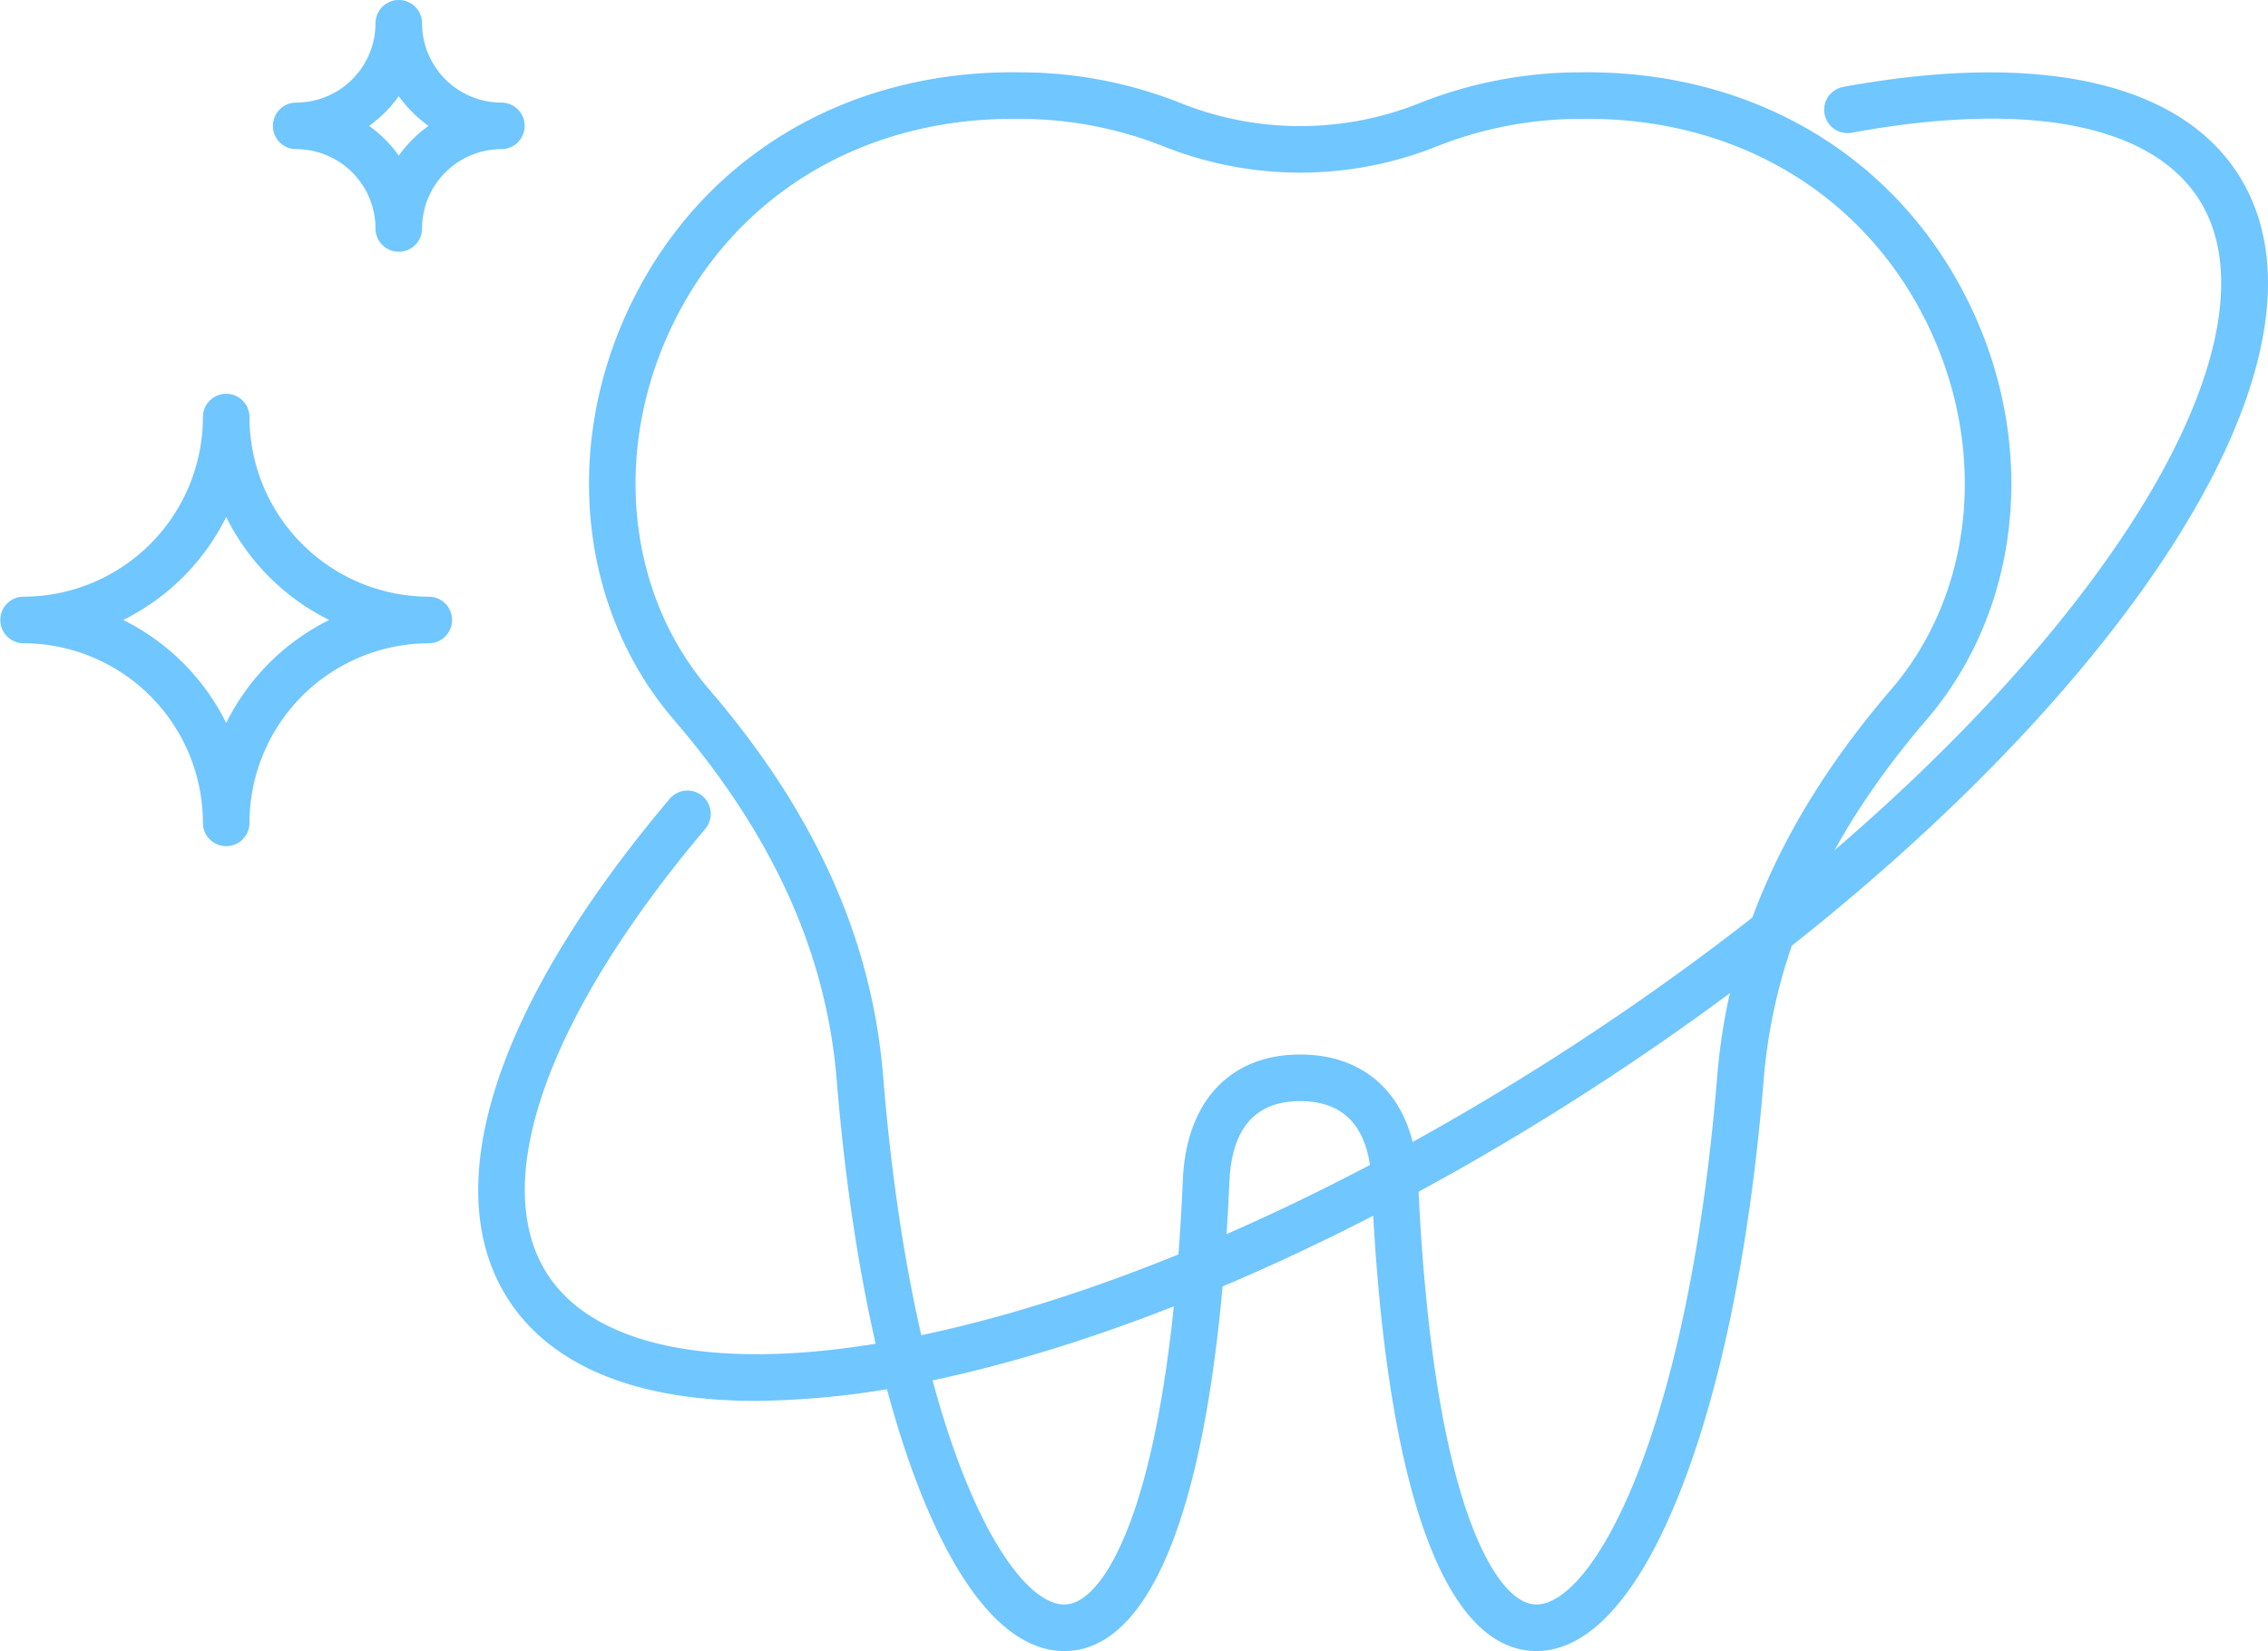
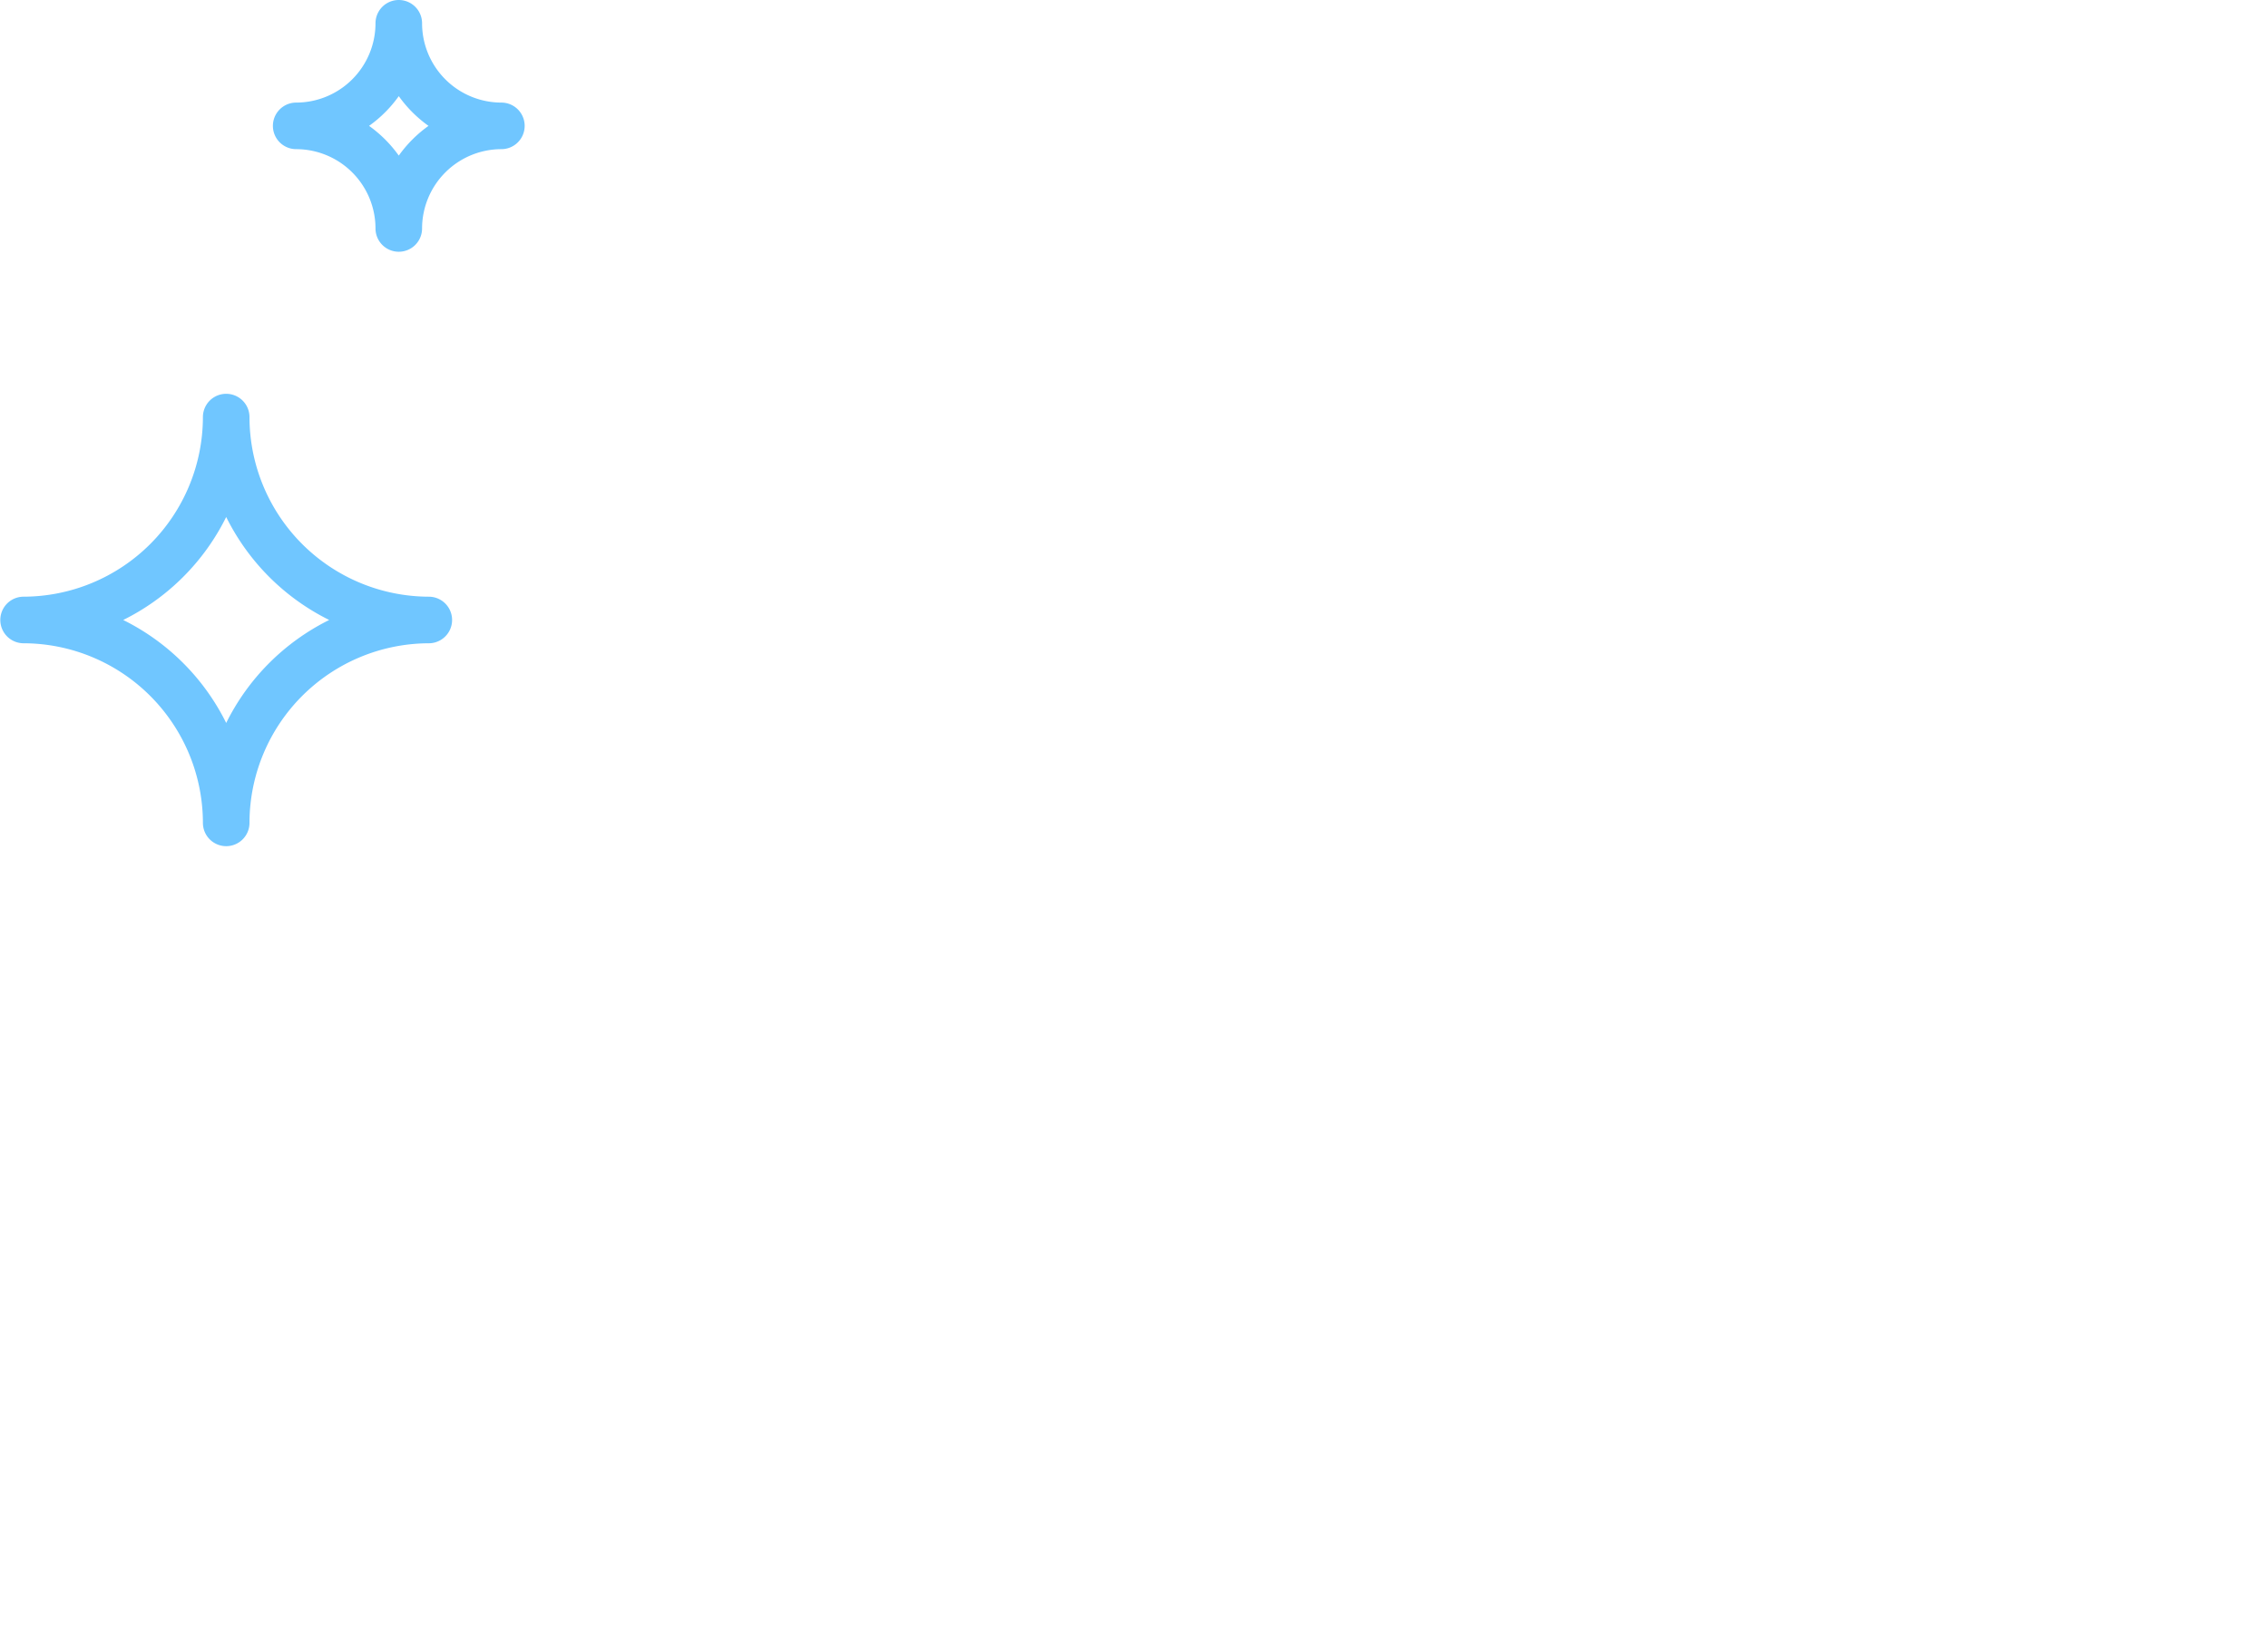
<svg xmlns="http://www.w3.org/2000/svg" viewBox="0 0 538.839 392.287">
  <g id="图层_2" data-name="图层 2">
    <g id="图层_1-2" data-name="图层 1">
-       <path d="M252.841,392.287c-12.564,0-24.385-13.106-34.21-37.942-9.782-24.726-16.645-58.53-19.846-97.757-2.459-30.13-15.123-58.131-38.717-85.606-22.169-25.814-26.413-64.045-10.813-97.4,16.783-35.885,51.493-56.967,92.967-56.4a103.63,103.63,0,0,1,38.6,7.43,76.376,76.376,0,0,0,56.159,0A103.755,103.755,0,0,1,375.62,17.18c41.414-.5,76.151,20.528,92.929,56.4,15.6,33.354,11.355,71.586-10.814,97.4-23.593,27.475-36.257,55.476-38.716,85.606-3.2,39.227-10.055,73.03-19.821,97.754-9.81,24.836-21.616,37.945-34.161,37.945l-.345,0c-21.959-.42-35.753-40.014-38.841-111.49-.55-12.723-6.253-19.173-16.95-19.173-10.611,0-16.269,6.45-16.82,19.173-3.089,71.475-16.9,111.069-38.894,111.49ZM240.679,28.235c-36.382,0-66.709,18.624-81.4,50.036-13.759,29.42-10.155,62.982,9.185,85.5,25.17,29.309,38.7,59.374,41.351,91.915,7,85.791,29.762,125.534,43.035,125.534h.126c5.656-.109,11.636-8.114,16.41-21.961,6.155-17.858,10.18-45.156,11.641-78.945.805-18.634,11.226-29.76,27.875-29.76,16.73,0,27.2,11.126,28,29.76,1.461,33.79,5.481,61.09,11.626,78.948,4.765,13.846,10.733,21.849,16.372,21.958h.126c13.242,0,35.959-39.739,42.96-125.534,2.656-32.541,16.182-62.606,41.352-91.915,19.339-22.52,22.944-56.083,9.183-85.5C443.835,46.86,413.5,28.235,377.2,28.235c-.487,0-.972,0-1.462.01h-.076a92.7,92.7,0,0,0-34.568,6.641,87.546,87.546,0,0,1-64.374,0,92.712,92.712,0,0,0-34.569-6.641C241.657,28.239,241.164,28.235,240.679,28.235Z" style="fill:#70c6ff" />
-       <path d="M179.568,332.854c-28.094,0-48.389-8.123-58.712-23.956-17.266-26.482-3.324-69.893,38.251-119.1a5.533,5.533,0,0,1,8.454,7.141c-37.638,44.548-51.632,84.144-37.435,105.919,12.051,18.484,44.461,23.712,88.917,14.346,46.849-9.87,101.868-34.356,154.925-68.947s97.658-75.056,125.591-113.94c26.506-36.9,34.8-68.664,22.747-87.147C510.76,29.458,481.507,23.9,439.93,31.531a5.533,5.533,0,1,1-2-10.885c46.249-8.481,79.5-1.211,93.641,20.478,14.9,22.848,6.718,58.236-23.029,99.647-28.712,39.968-74.359,81.432-128.535,116.752S269.48,317.884,221.325,328.029A204.562,204.562,0,0,1,179.568,332.854Z" style="fill:#70c6ff" />
      <path d="M53.741,201.048a5.534,5.534,0,0,1-5.533-5.533A42.724,42.724,0,0,0,5.533,152.839a5.534,5.534,0,0,1,0-11.067A42.723,42.723,0,0,0,48.208,99.1a5.533,5.533,0,1,1,11.066,0,42.723,42.723,0,0,0,42.676,42.674,5.534,5.534,0,0,1,0,11.067,42.724,42.724,0,0,0-42.676,42.676A5.533,5.533,0,0,1,53.741,201.048ZM29.272,147.306a54.105,54.105,0,0,1,24.469,24.468A54.11,54.11,0,0,1,78.21,147.306a54.108,54.108,0,0,1-24.469-24.469A54.1,54.1,0,0,1,29.272,147.306Z" style="fill:#70c6ff" />
      <path d="M94.745,59.814a5.533,5.533,0,0,1-5.533-5.533A18.863,18.863,0,0,0,70.37,35.44a5.533,5.533,0,0,1,0-11.066A18.863,18.863,0,0,0,89.212,5.533a5.533,5.533,0,0,1,11.066,0,18.862,18.862,0,0,0,18.841,18.841,5.533,5.533,0,1,1,0,11.066,18.863,18.863,0,0,0-18.841,18.841A5.533,5.533,0,0,1,94.745,59.814ZM87.683,29.907a30.176,30.176,0,0,1,7.062,7.062,30.176,30.176,0,0,1,7.062-7.062,30.172,30.172,0,0,1-7.062-7.061A30.172,30.172,0,0,1,87.683,29.907Z" style="fill:#70c6ff" />
    </g>
  </g>
</svg>